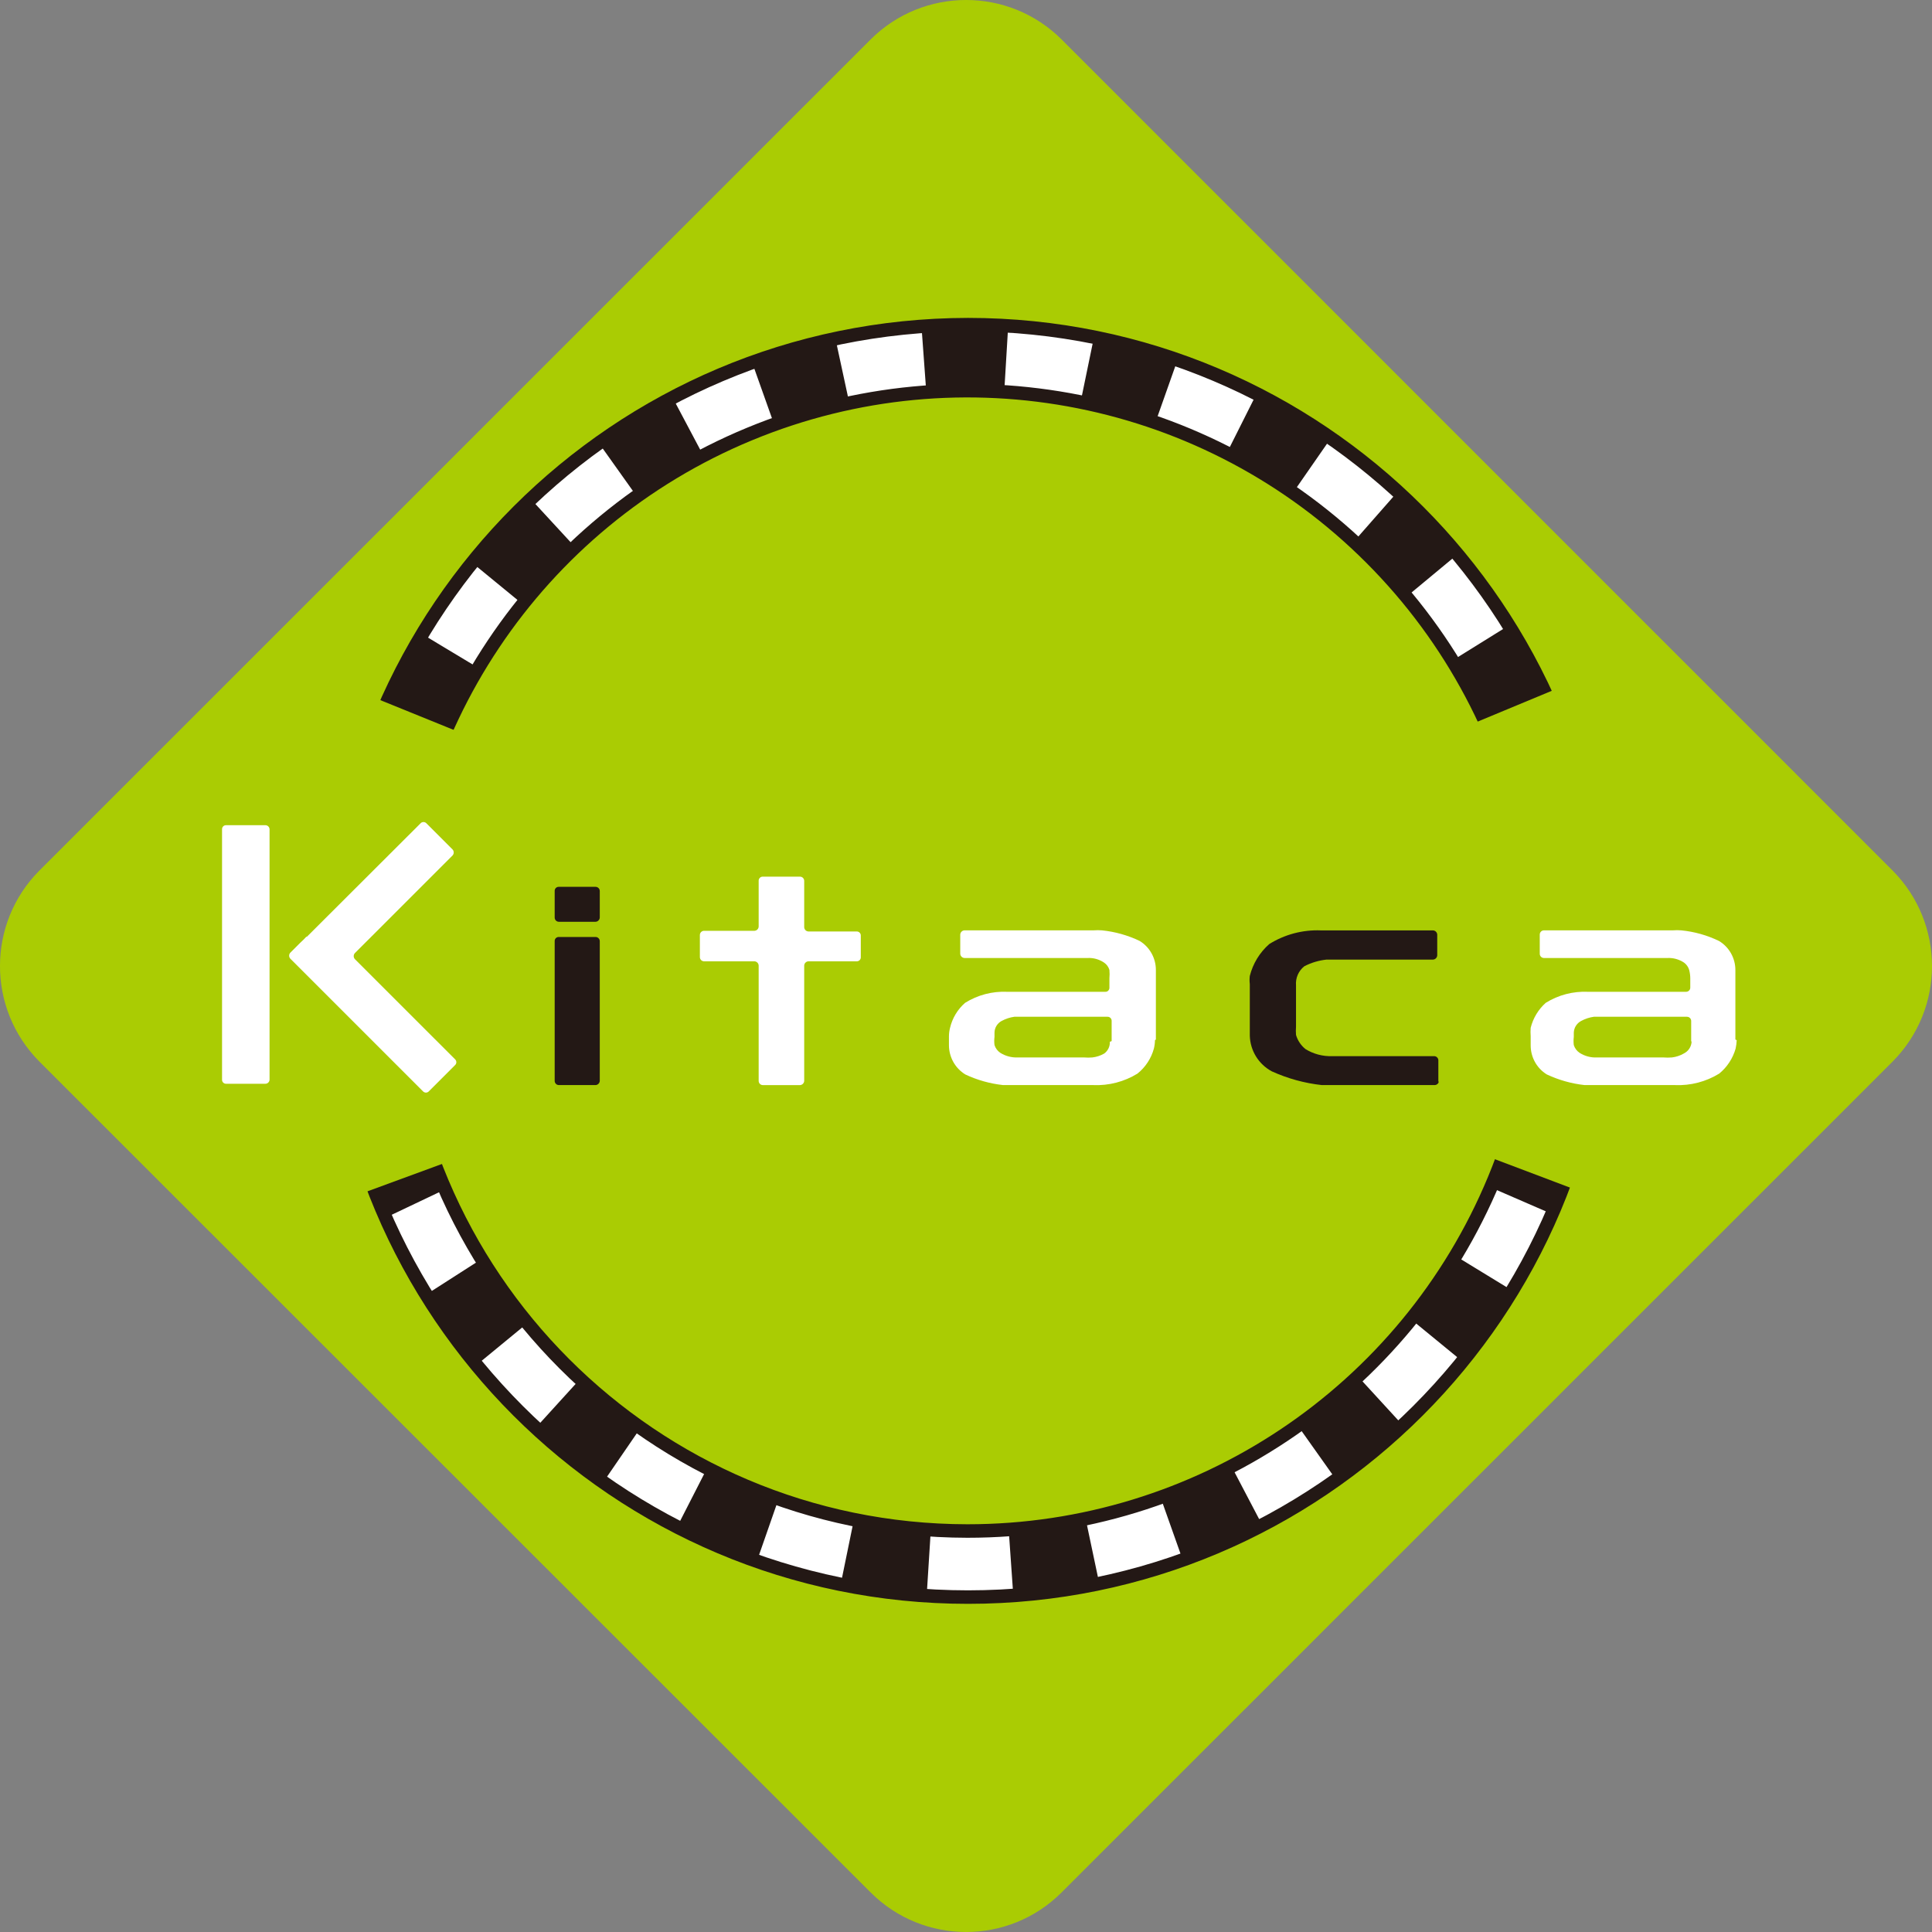
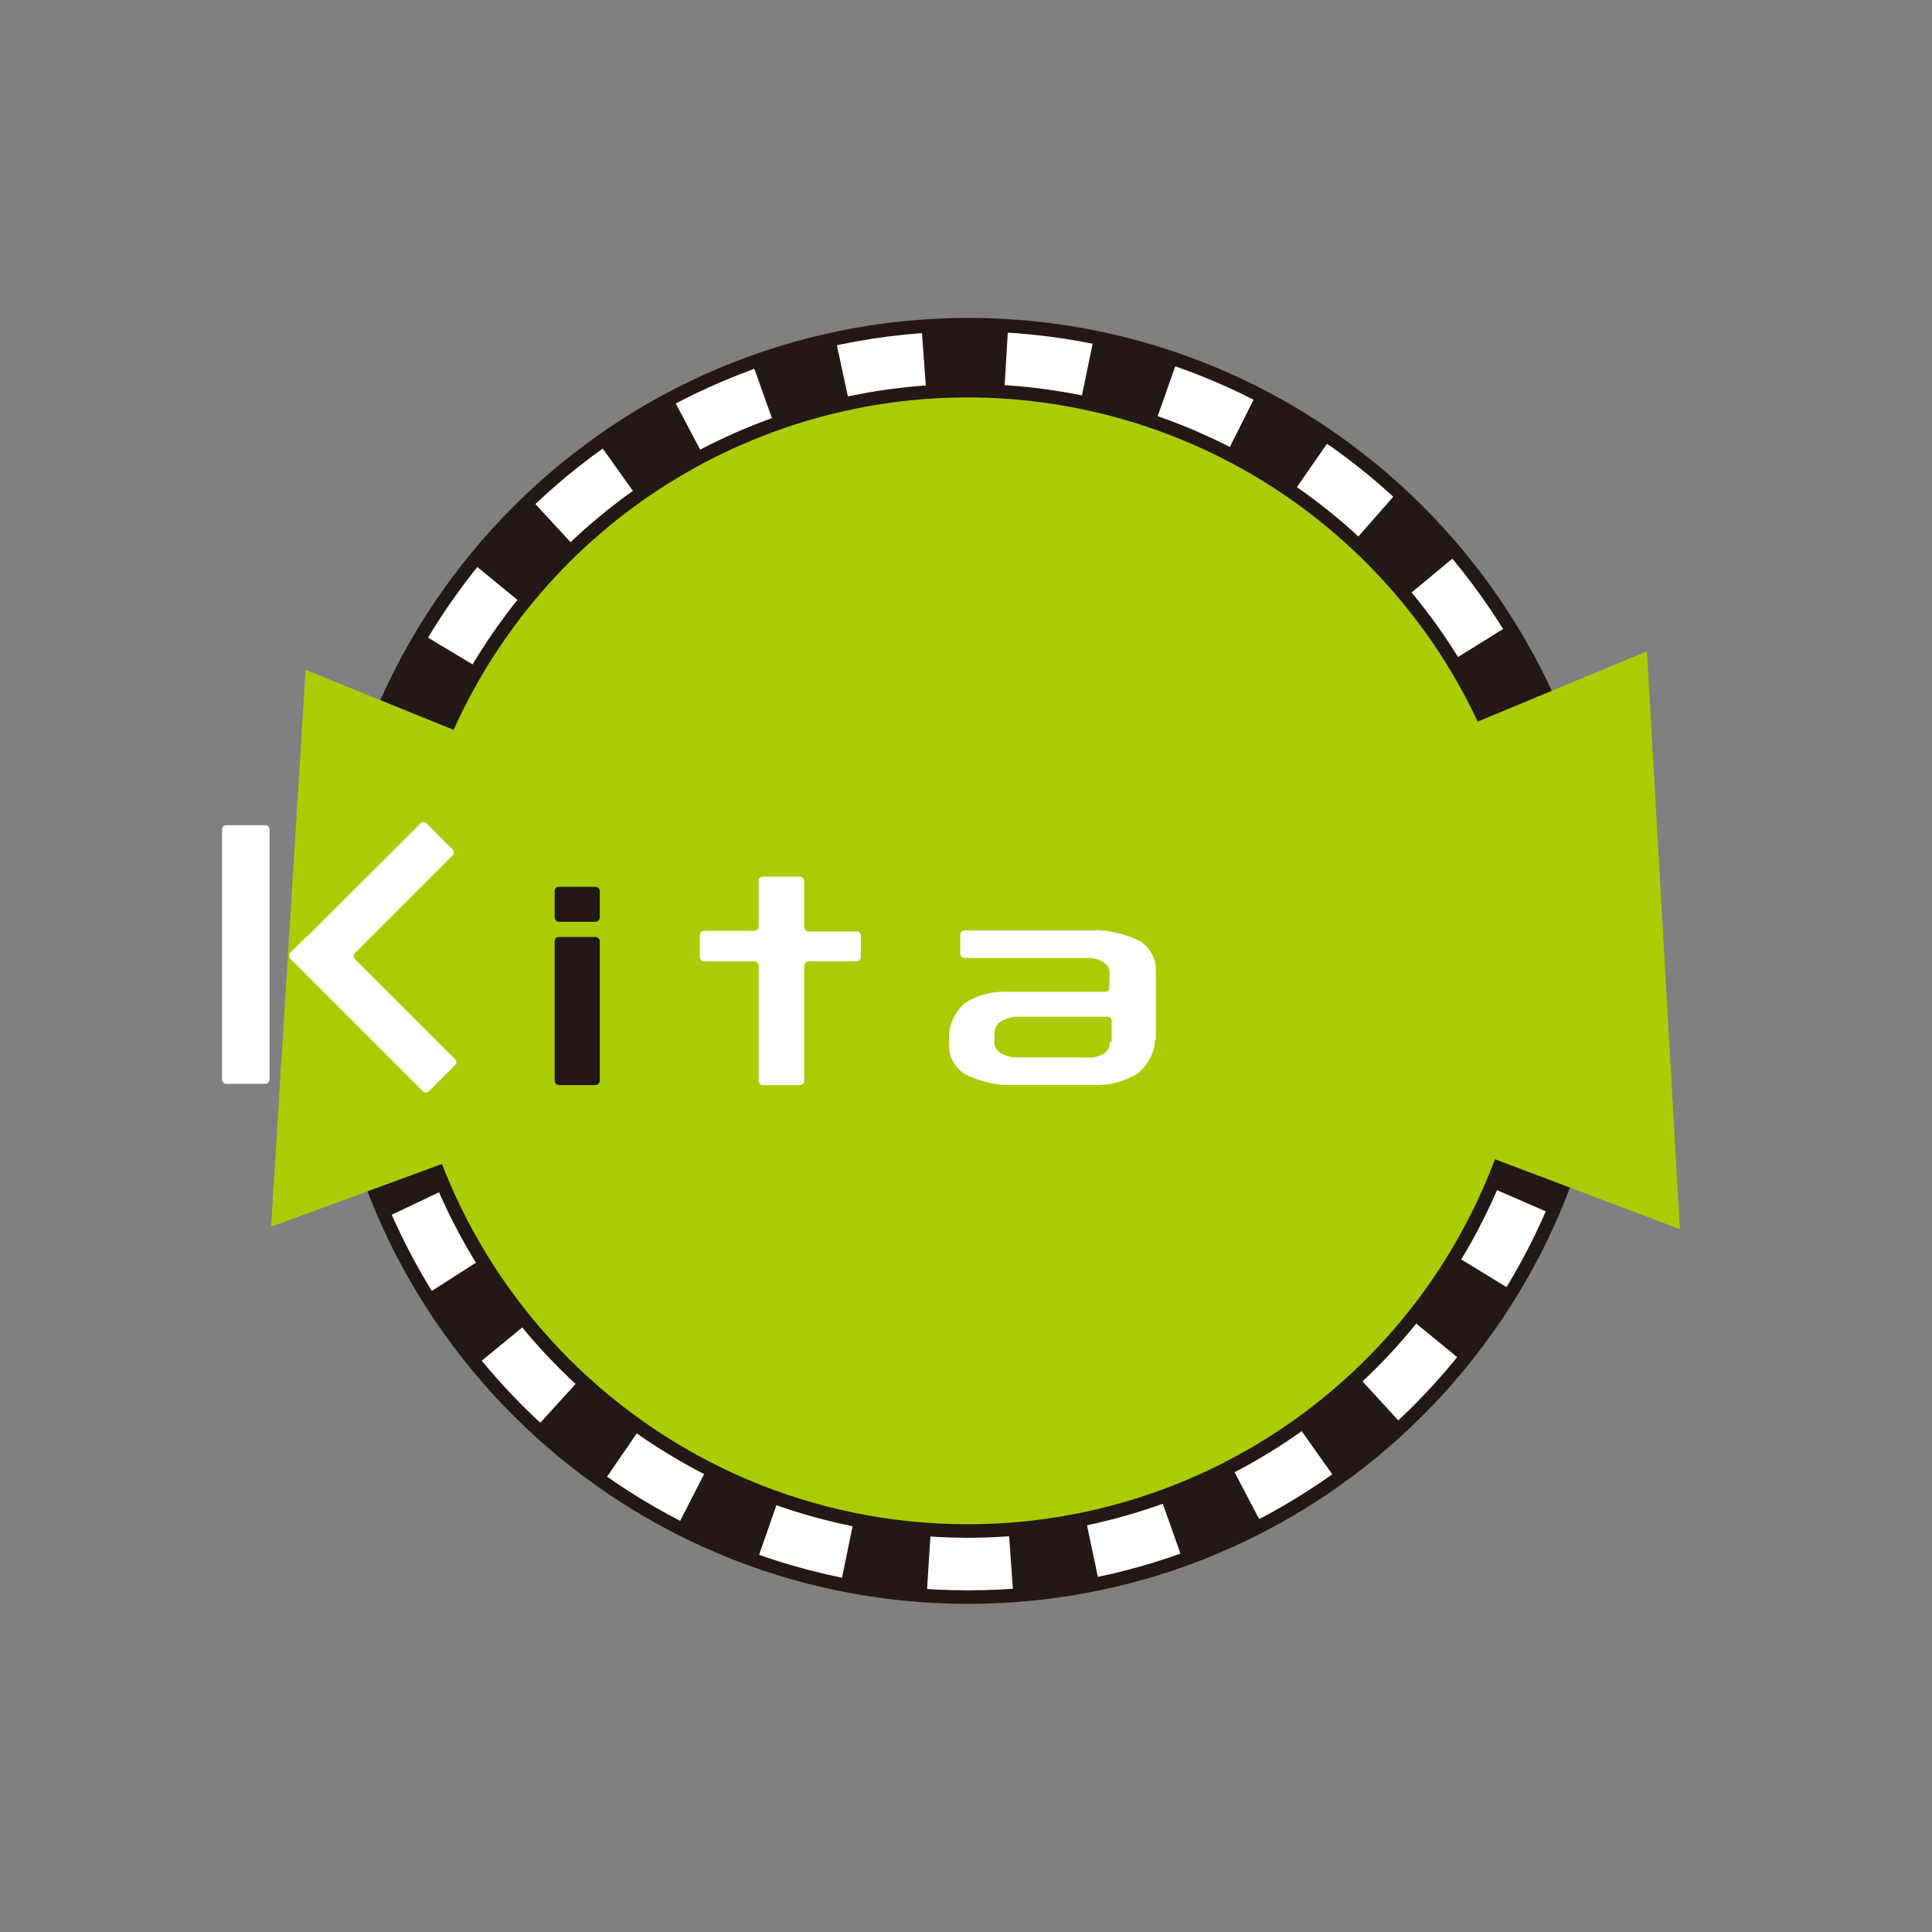
<svg xmlns="http://www.w3.org/2000/svg" version="1.1" x="0" y="0" width="86" height="86" viewBox="-237.5 465.5 86 86" xml:space="preserve">
  <rect x="-237.5" y="465.5" width="86" height="86" fill="#808080" stroke="none" />
  <title>felica_transport_ic_kitaca</title>
  <g>
    <g transform="translate(-1618, -1155)">
      <g transform="translate(1618, 1155)">
        <g transform="translate(-20, -15)" />
        <g transform="translate(17, 2)">
-           <path fill="#AACC03" d="M-170.247,502.258c2.329,2.352,2.329,6.139,0,8.49l-37.003,36.996 c-2.346,2.341-6.144,2.341-8.49,0l-37.013-36.996c-2.33-2.352-2.33-6.139,0-8.49l37.013-37.007c2.349-2.335,6.143-2.335,8.49,0 L-170.247,502.258z" />
          <path fill="#FFFFFF" stroke="#231815" stroke-width="0.601" d="M-239.736,506.271 c0,15.642,12.682,28.321,28.325,28.321c15.644,0,28.326-12.68,28.326-28.321c0-15.641-12.682-28.32-28.326-28.32 C-227.046,477.973-239.715,490.64-239.736,506.271z" />
          <path fill="#AACC03" stroke="#231815" stroke-width="0.601" d="M-236.814,506.271 c0-10.266,6.186-19.521,15.672-23.449s20.404-1.754,27.664,5.507c7.258,7.261,9.428,18.179,5.496,27.661 c-3.933,9.484-13.191,15.665-23.458,15.661C-225.452,531.635-236.804,520.28-236.814,506.271L-236.814,506.271z" />
          <path fill="#231815" d="M-185.988,505.986v0.285c0,1.155-0.078,2.309-0.236,3.453l2.951,0.394 c0.178-1.274,0.268-2.56,0.266-3.847v-0.314L-185.988,505.986z M-186.973,499.16c0.326,1.105,0.572,2.232,0.738,3.373 l2.951-0.422c-0.184-1.275-0.459-2.534-0.826-3.768L-186.973,499.16z M-189.787,492.863c0.611,0.979,1.153,1.998,1.624,3.05 l2.687-1.2c-0.527-1.174-1.133-2.311-1.811-3.403L-189.787,492.863z M-194.194,487.562c0.821,0.782,1.591,1.616,2.302,2.499 l2.264-1.879c-0.824-0.988-1.711-1.922-2.656-2.794L-194.194,487.562z M-199.871,483.627c1.022,0.523,2.008,1.115,2.951,1.771 l1.673-2.41c-1.055-0.737-2.163-1.394-3.315-1.968L-199.871,483.627z M-206.395,481.374c1.132,0.226,2.246,0.527,3.336,0.905 l0.984-2.784c-1.221-0.409-2.467-0.737-3.729-0.983L-206.395,481.374z M-213.281,480.971c0.649-0.049,1.289-0.078,1.968-0.078 c0.678,0,0.984,0,1.515,0.049l0.177-2.951c-0.561,0-1.121,0-1.692,0c-0.728,0-1.446,0-2.165,0.088l0.216,2.951L-213.281,480.971 z M-220.02,482.416c1.084-0.404,2.195-0.732,3.325-0.982l-0.62-2.873c-1.259,0.271-2.498,0.627-3.709,1.063l0.983,2.764 L-220.02,482.416z M-226.12,485.644c0.942-0.673,1.928-1.28,2.952-1.819l-1.377-2.598c-1.137,0.6-2.232,1.276-3.276,2.026 L-226.12,485.644z M-231.246,490.385c0.723-0.896,1.505-1.744,2.341-2.538l-1.968-2.134c-0.935,0.883-1.81,1.83-2.617,2.832 L-231.246,490.385z M-234.797,496.287c0.458-1.055,0.987-2.077,1.584-3.06l-2.519-1.515c-0.663,1.104-1.251,2.251-1.761,3.434 L-234.797,496.287z M-236.618,502.947c0.149-1.146,0.376-2.279,0.679-3.395l-2.833-0.777c-0.338,1.244-0.591,2.51-0.757,3.787 L-236.618,502.947z M-236.618,509.832c-0.136-1.145-0.192-2.299-0.167-3.452h-2.952c0.001,1.317,0.096,2.632,0.285,3.935 L-236.618,509.832z M-234.729,516.463c-0.438-1.039-0.802-2.107-1.092-3.197l-2.833,0.807c0.357,1.238,0.797,2.451,1.318,3.631 L-234.729,516.463z M-231.108,522.365c-0.72-0.891-1.378-1.832-1.968-2.813l-2.47,1.584c0.676,1.096,1.425,2.144,2.243,3.138 l2.273-1.869L-231.108,522.365z M-225.972,527.037c-0.945-0.66-1.843-1.387-2.686-2.174l-1.968,2.164 c0.942,0.877,1.945,1.686,3,2.42L-225.972,527.037z M-219.833,530.195c-1.09-0.381-2.152-0.838-3.178-1.367l-1.348,2.637 c1.146,0.592,2.333,1.102,3.552,1.524L-219.833,530.195z M-213.064,531.572c-1.149-0.068-2.293-0.213-3.424-0.432l-0.59,2.881 c1.263,0.256,2.542,0.428,3.827,0.512L-213.064,531.572z M-206.178,531.091c-1.129,0.238-2.272,0.396-3.424,0.472l0.207,2.951 c1.287-0.086,2.565-0.264,3.827-0.531L-206.178,531.091z M-199.684,528.77c-1.02,0.533-2.074,0.992-3.158,1.377l0.983,2.773 c1.214-0.434,2.397-0.949,3.542-1.544L-199.684,528.77z M-194.047,524.775c-0.846,0.787-1.742,1.516-2.686,2.184l1.702,2.4 c1.035-0.749,2.021-1.564,2.952-2.439L-194.047,524.775z M-189.697,519.414c-0.59,0.988-1.248,1.936-1.969,2.833l2.244,1.839 c0.811-0.996,1.555-2.049,2.223-3.146L-189.697,519.414z M-186.973,513.108c-0.307,1.11-0.691,2.199-1.151,3.257l2.696,1.17 c0.518-1.18,0.947-2.396,1.289-3.64L-186.973,513.108z" />
          <polygon fill="#AACC03" points="-240.897,493.316 -232.24,496.828 -231.856,514.221 -242.432,518.105 " />
          <polygon fill="#AACC03" points="-181.188,492.49 -190.043,496.169 -190.574,514.111 -179.722,518.214 " />
          <path fill="#231815" d="M-227.802,504.344c-0.005,0.102-0.086,0.182-0.187,0.188h-1.633 c-0.103,0-0.187-0.084-0.187-0.188v-1.181c-0.003-0.05,0.016-0.1,0.052-0.136c0.036-0.035,0.085-0.055,0.135-0.051h1.633 c0.103,0,0.187,0.084,0.187,0.187V504.344 M-227.802,511.613c-0.005,0.102-0.086,0.182-0.187,0.188h-1.633 c-0.103,0-0.187-0.084-0.187-0.188v-6.217c-0.003-0.051,0.016-0.1,0.052-0.136s0.085-0.054,0.135-0.052h1.633 c0.103,0,0.187,0.084,0.187,0.188V511.613z" />
-           <path fill="#231815" d="M-190.445,511.613c-0.006,0.102-0.086,0.182-0.188,0.188h-4.653h-0.374 c-0.769-0.084-1.52-0.291-2.224-0.61c-0.591-0.315-0.967-0.925-0.983-1.594v-2.292c-0.015-0.121-0.015-0.243,0-0.363 c0.139-0.549,0.44-1.043,0.865-1.418c0.689-0.43,1.491-0.642,2.303-0.609h4.988c0.101,0.005,0.182,0.086,0.187,0.188v0.924 c-0.005,0.102-0.086,0.182-0.187,0.188h-4.369h-0.373c-0.344,0.037-0.678,0.137-0.984,0.295c-0.261,0.204-0.4,0.525-0.373,0.855 v1.84c-0.01,0.121-0.01,0.242,0,0.363c0.072,0.249,0.221,0.469,0.422,0.631c0.357,0.22,0.771,0.329,1.191,0.314h4.535 c0.104,0,0.188,0.084,0.188,0.187v0.983" />
          <path fill="#FFFFFF" d="M-216.183,506.104c0.003,0.05-0.016,0.1-0.052,0.136 c-0.036,0.035-0.085,0.055-0.135,0.051h-2.145c-0.101,0.006-0.182,0.086-0.187,0.188v5.135 c-0.005,0.102-0.086,0.182-0.187,0.188h-1.653c-0.104,0-0.187-0.084-0.187-0.188v-5.135c-0.005-0.102-0.086-0.182-0.187-0.188 h-2.243c-0.103,0-0.187-0.084-0.187-0.187v-0.983c0-0.104,0.084-0.188,0.187-0.188h2.243c0.105-0.005,0.187-0.092,0.187-0.196 v-2.026c-0.003-0.051,0.016-0.1,0.052-0.136s0.085-0.054,0.135-0.052h1.653c0.103,0,0.187,0.084,0.187,0.188v2.056 c0,0.104,0.082,0.191,0.187,0.196h2.145c0.05-0.002,0.1,0.016,0.135,0.053c0.036,0.035,0.055,0.084,0.052,0.135v0.984" />
          <path fill="#FFFFFF" d="M-203.088,509.803c-0.002,0.127-0.018,0.252-0.049,0.375 c-0.119,0.438-0.375,0.826-0.729,1.111c-0.59,0.363-1.275,0.541-1.968,0.512h-3.649h-0.365 c-0.582-0.063-1.151-0.223-1.682-0.473c-0.455-0.279-0.731-0.775-0.729-1.309v-0.394c0.001-0.126,0.018-0.251,0.049-0.374 c0.102-0.431,0.335-0.819,0.669-1.111c0.559-0.35,1.211-0.521,1.87-0.492h4.368c0.049,0.004,0.097-0.014,0.132-0.048 s0.055-0.08,0.055-0.129v-0.423c0.011-0.125,0.011-0.25,0-0.373c-0.039-0.133-0.123-0.247-0.236-0.325 c-0.217-0.147-0.476-0.22-0.737-0.206h-5.48c-0.101-0.006-0.182-0.086-0.187-0.188v-0.855c0.005-0.102,0.086-0.183,0.187-0.188 h5.746c0.124-0.01,0.249-0.01,0.374,0c0.584,0.059,1.153,0.219,1.682,0.473c0.45,0.277,0.723,0.77,0.719,1.299v3.088 M-205.017,509.843v-0.905c0-0.049-0.02-0.096-0.056-0.129c-0.035-0.033-0.082-0.051-0.131-0.049h-3.769h-0.374 c-0.199,0.027-0.393,0.092-0.57,0.188c-0.191,0.104-0.313,0.303-0.314,0.521v0.188c-0.016,0.12-0.016,0.242,0,0.363 c0.044,0.141,0.135,0.262,0.256,0.344c0.232,0.146,0.503,0.218,0.777,0.207h2.951c0.124,0.01,0.249,0.01,0.373,0 c0.188-0.022,0.369-0.082,0.531-0.177c0.164-0.123,0.256-0.317,0.246-0.521L-205.017,509.843z" />
-           <path fill="#FFFFFF" d="M-177.193,509.803c-0.006,0.127-0.022,0.252-0.049,0.375 c-0.124,0.436-0.378,0.823-0.729,1.111c-0.59,0.363-1.275,0.541-1.967,0.512h-3.65h-0.374c-0.583-0.064-1.151-0.224-1.683-0.473 c-0.453-0.279-0.725-0.776-0.719-1.309v-0.394c-0.01-0.124-0.01-0.249,0-0.374c0.107-0.429,0.34-0.816,0.67-1.111 c0.562-0.351,1.217-0.521,1.879-0.492h4.368c0.1,0,0.182-0.077,0.187-0.177v-0.423c0-0.126-0.018-0.252-0.049-0.373 c-0.039-0.131-0.117-0.244-0.227-0.325c-0.221-0.147-0.482-0.22-0.748-0.206h-5.489c-0.103,0-0.187-0.084-0.187-0.188v-0.855 c0-0.104,0.084-0.188,0.187-0.188h5.735c0.125-0.01,0.25-0.01,0.375,0c0.584,0.057,1.153,0.217,1.682,0.473 c0.455,0.273,0.731,0.768,0.729,1.299v3.088 M-179.22,509.843v-0.905c-0.005-0.1-0.088-0.178-0.187-0.178h-3.769h-0.374 c-0.2,0.027-0.394,0.092-0.57,0.188c-0.195,0.104-0.318,0.302-0.325,0.521v0.188c-0.015,0.121-0.015,0.242,0,0.363 c0.044,0.141,0.135,0.262,0.256,0.344c0.231,0.148,0.503,0.221,0.777,0.207h2.952c0.127,0.01,0.256,0.01,0.383,0 c0.188-0.022,0.368-0.082,0.531-0.177c0.201-0.099,0.332-0.298,0.345-0.521L-179.22,509.843z" />
          <path fill="#FFFFFF" d="M-242.501,511.555c0,0.051-0.021,0.1-0.058,0.135s-0.087,0.055-0.139,0.052h-1.731 c-0.051,0.003-0.1-0.017-0.136-0.052c-0.036-0.035-0.054-0.085-0.051-0.135v-11.146c0-0.049,0.02-0.095,0.055-0.129 c0.035-0.033,0.083-0.051,0.132-0.047h1.731c0.049-0.004,0.098,0.014,0.135,0.047c0.037,0.033,0.059,0.08,0.062,0.129V511.555" />
          <path fill="#FFFFFF" d="M-240.858,505.189c-0.083,0.094-0.172,0.182-0.266,0.266l-0.453,0.453 c-0.069,0.074-0.069,0.189,0,0.266l5.903,5.902c0.034,0.037,0.082,0.06,0.133,0.06c0.051,0,0.1-0.022,0.133-0.06l1.161-1.161 c0.038-0.034,0.06-0.082,0.06-0.133c0-0.052-0.022-0.099-0.06-0.133l-4.457-4.456c-0.068-0.076-0.068-0.191,0-0.266l4.349-4.348 c0.069-0.076,0.069-0.191,0-0.266l-1.161-1.162c-0.034-0.037-0.082-0.059-0.133-0.059s-0.099,0.021-0.133,0.059l-5.067,5.057" />
        </g>
      </g>
    </g>
  </g>
</svg>